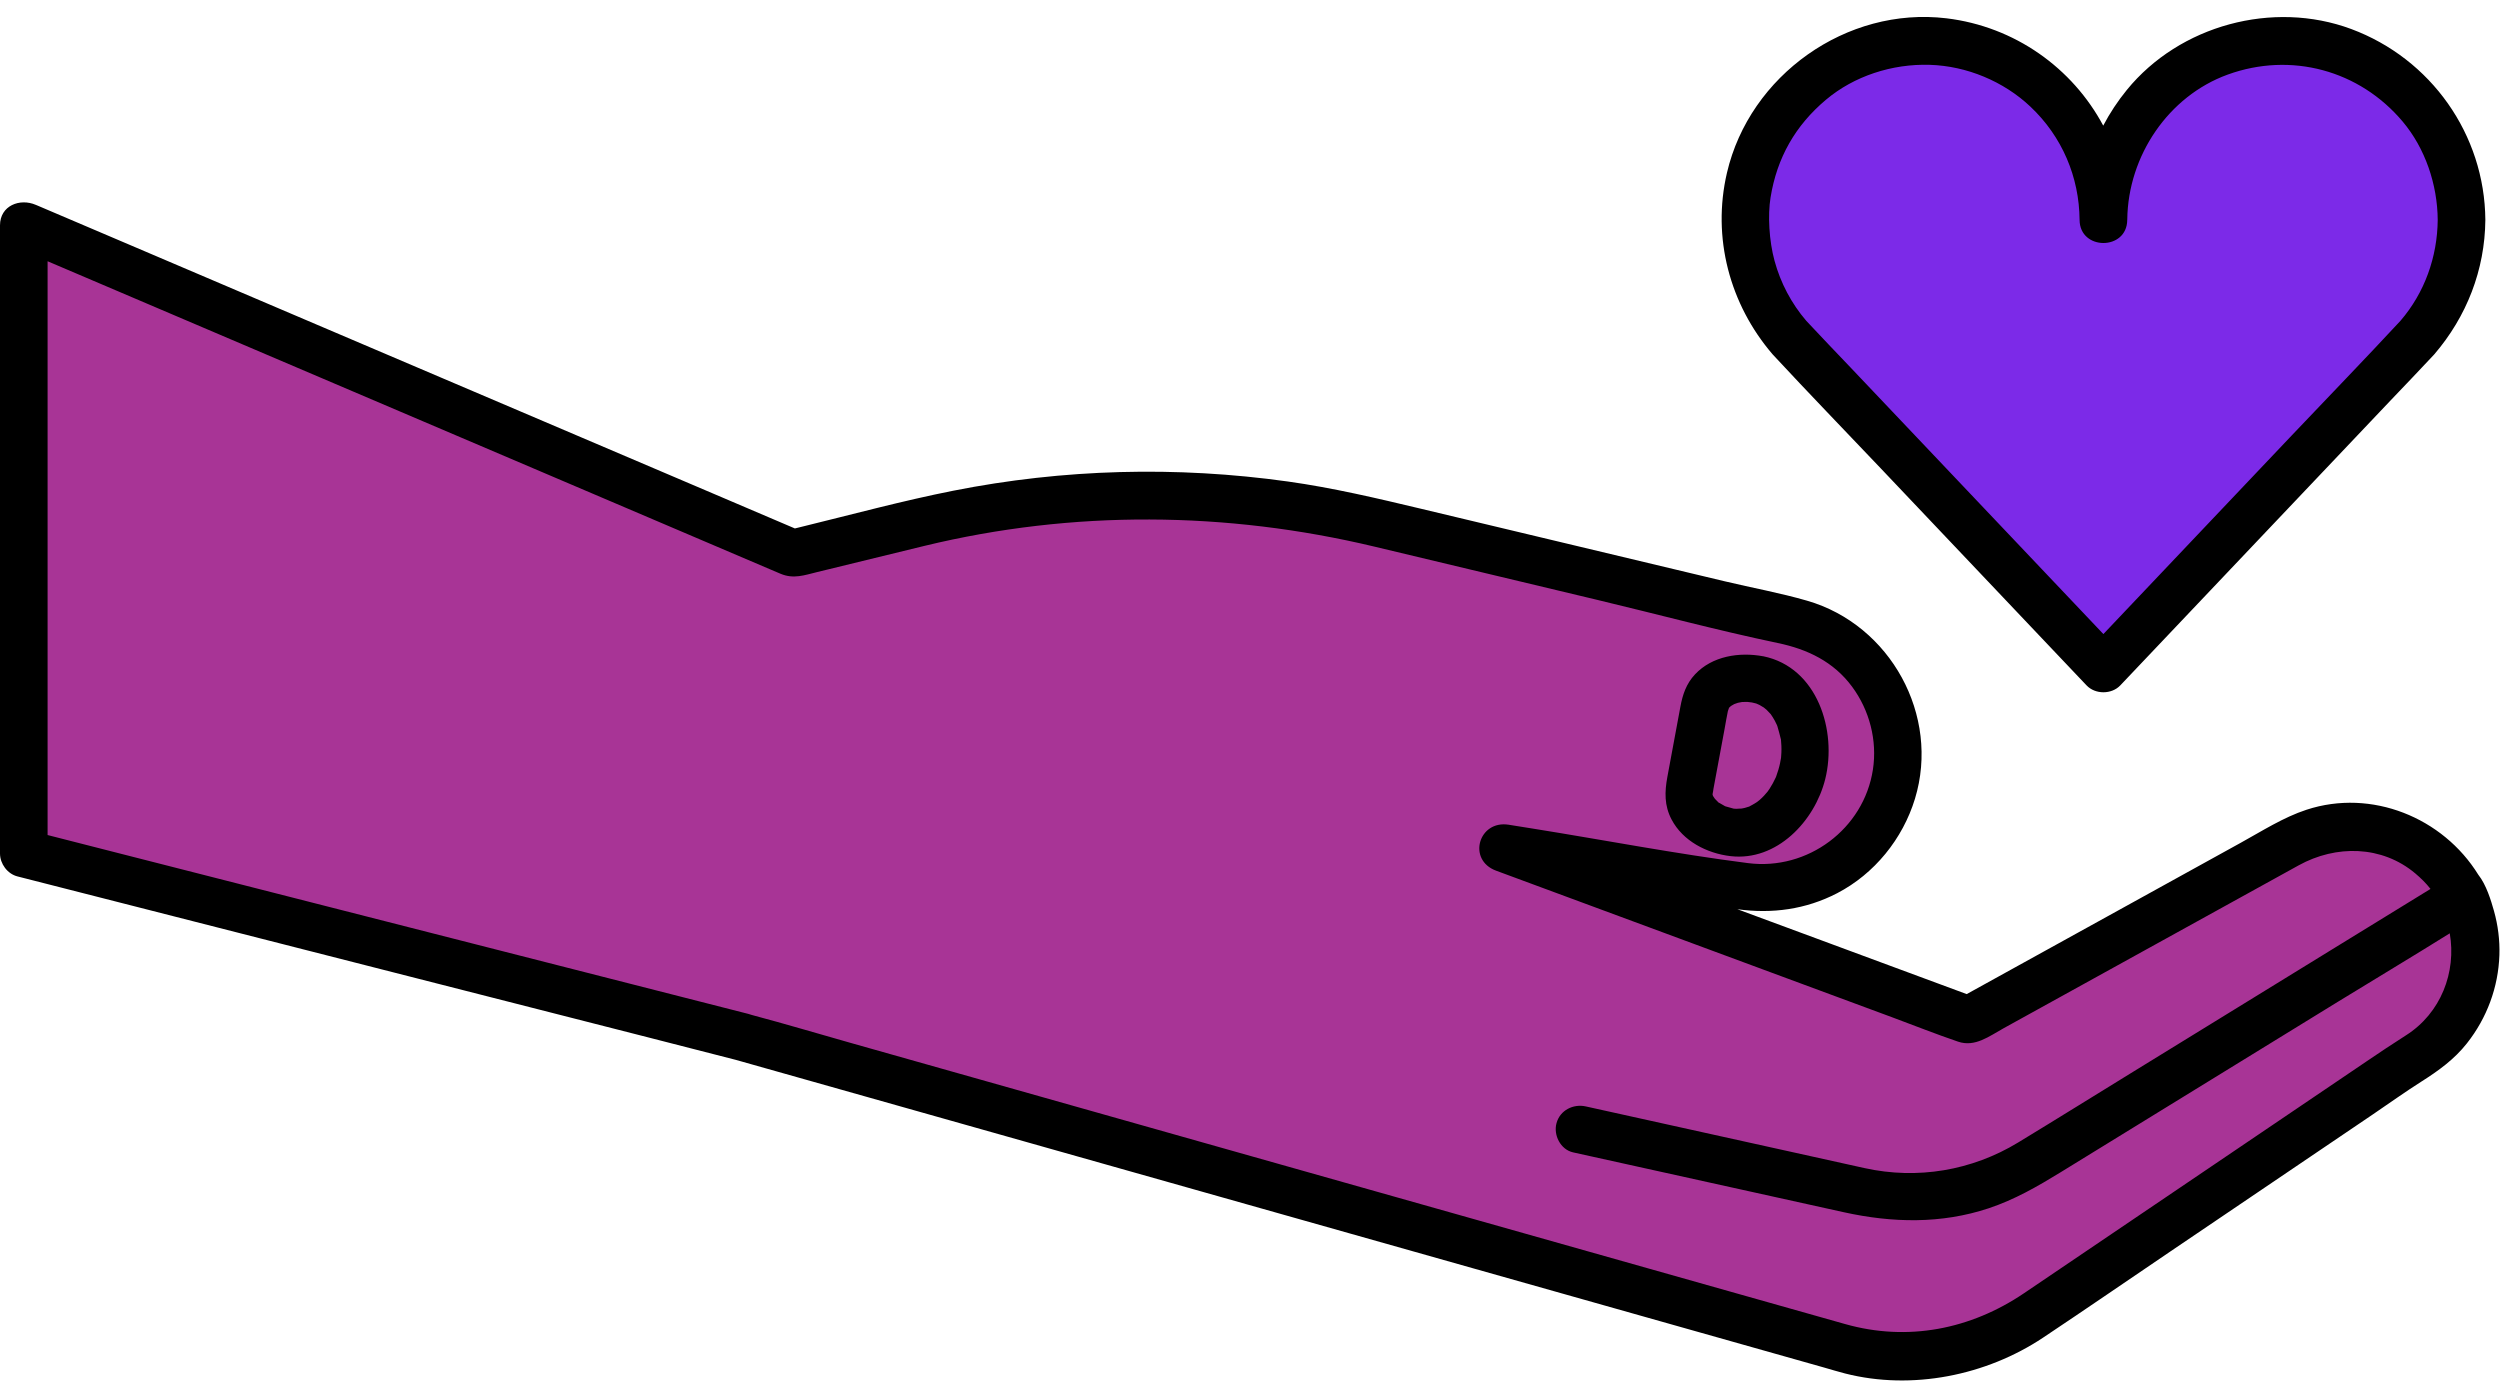
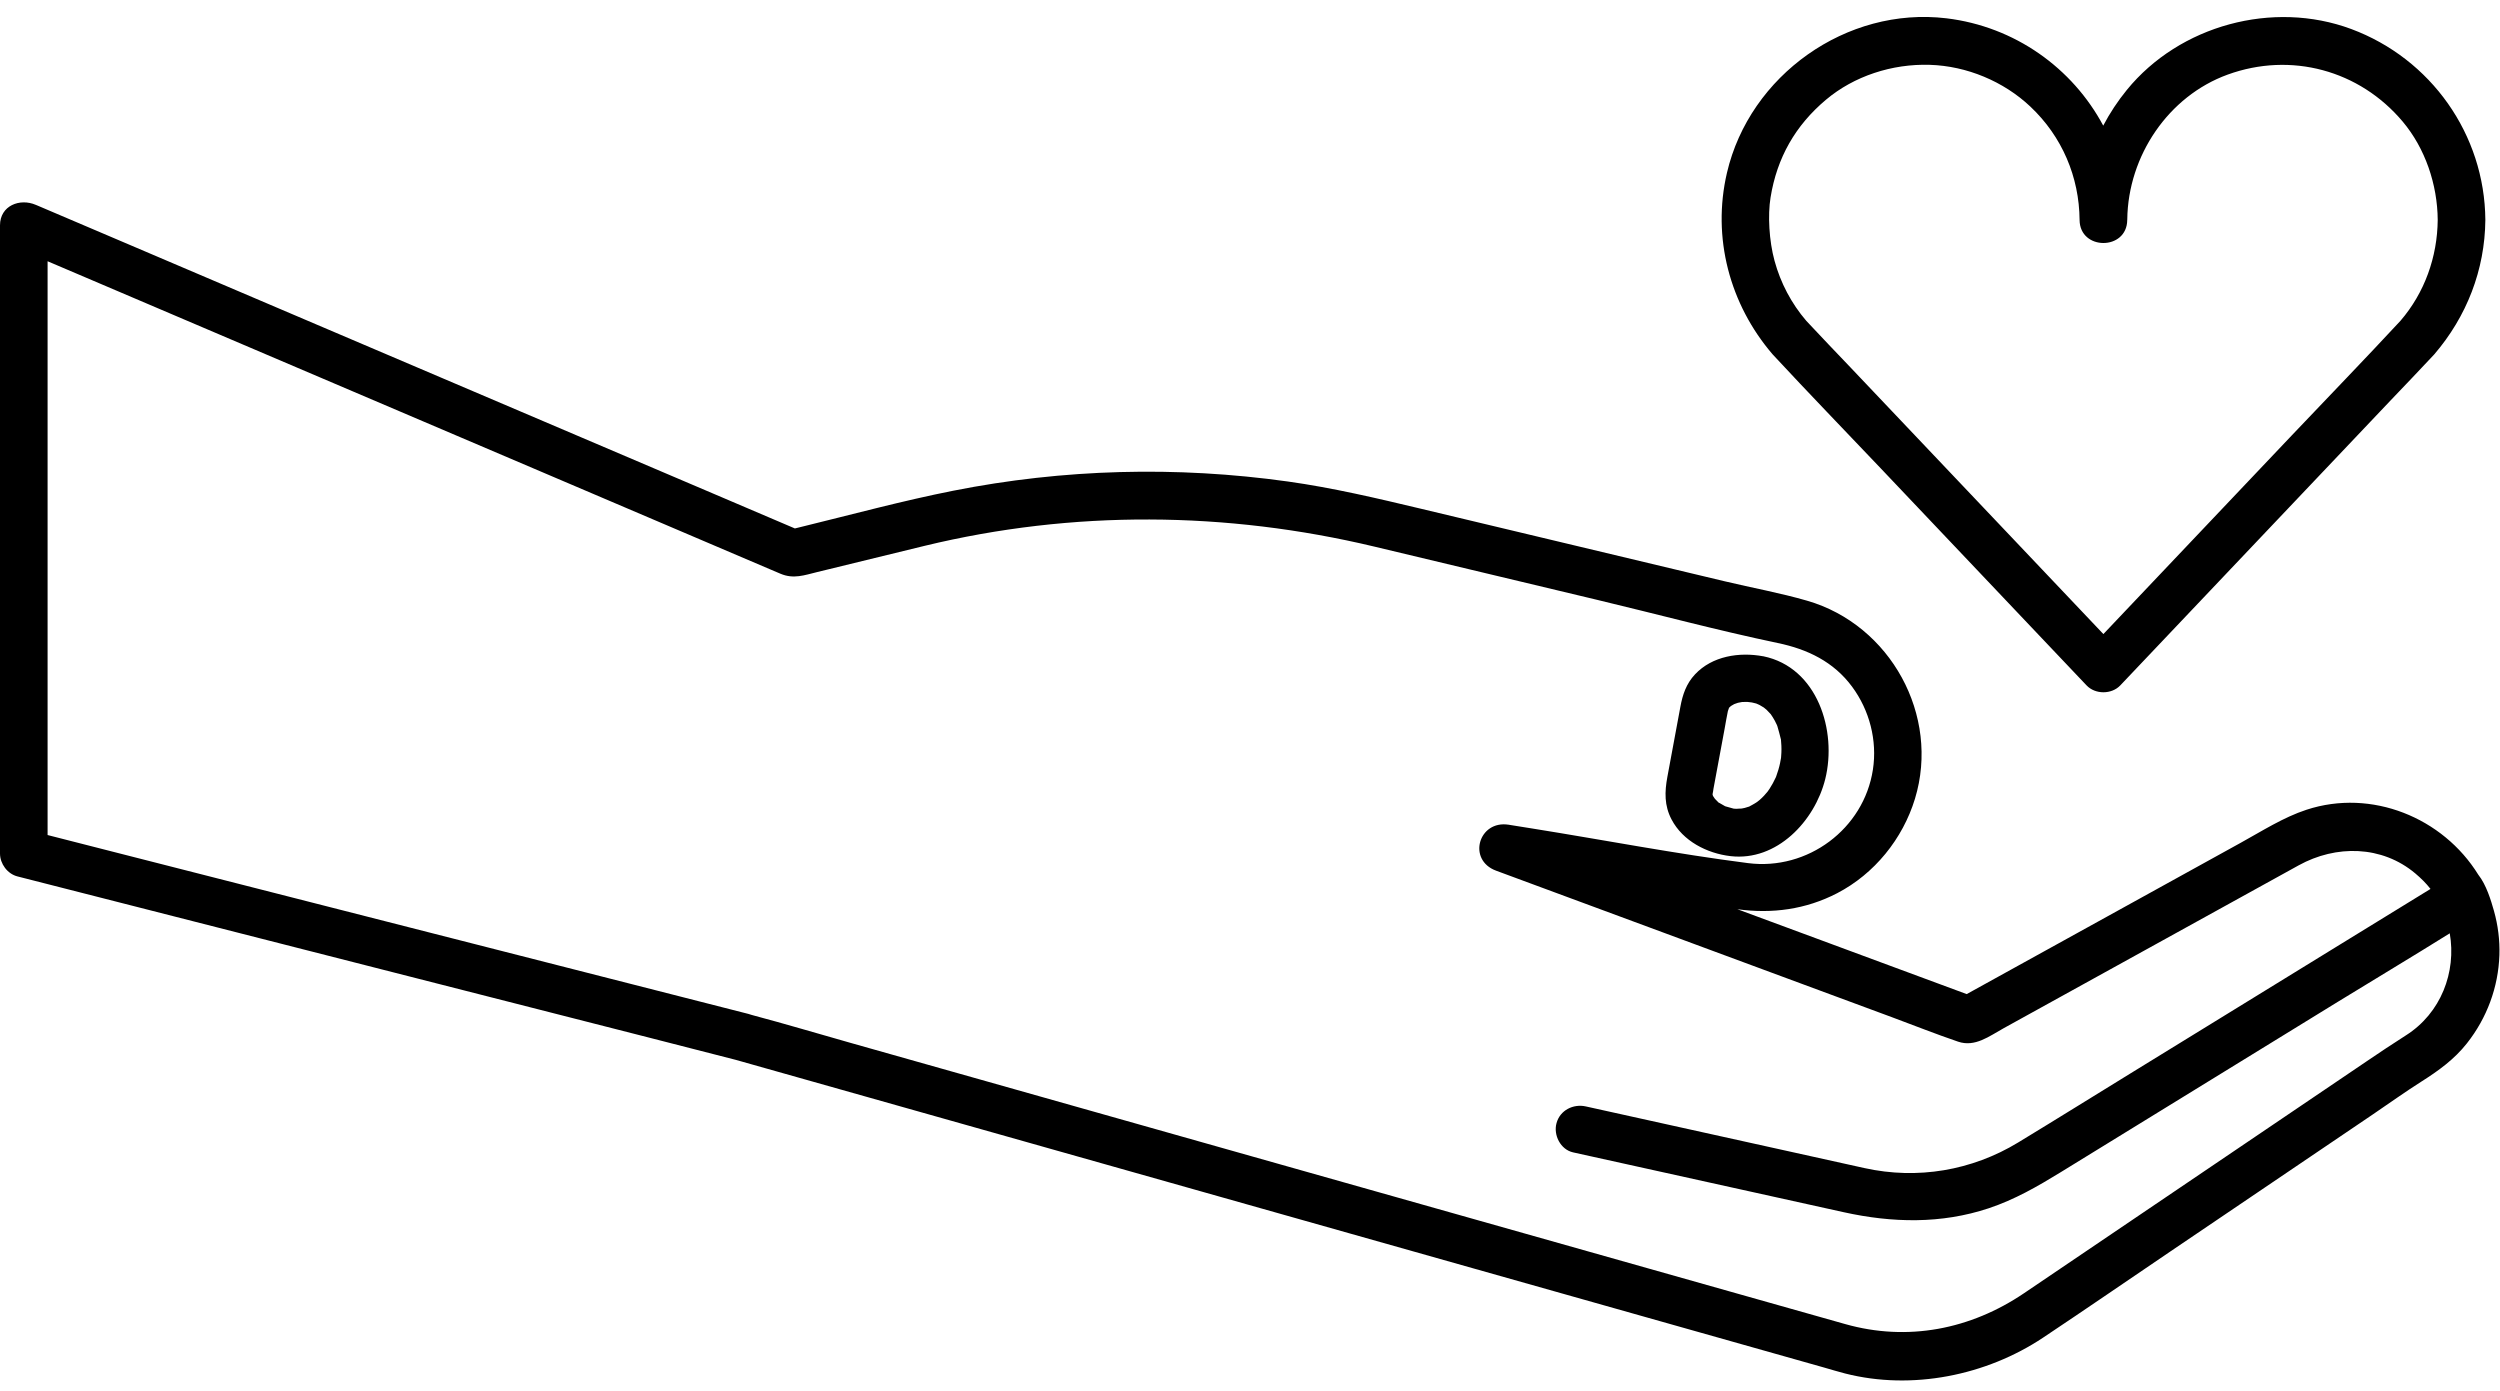
<svg xmlns="http://www.w3.org/2000/svg" fill="#000000" height="278.2" preserveAspectRatio="xMidYMid meet" version="1" viewBox="0.0 -3.4 500.1 278.2" width="500.1" zoomAndPan="magnify">
  <g id="change1_1">
-     <path d="M482.24,208.67l-75.92,51.39c-10.52,7.12-23.52,9.55-35.9,6.71l-221.98-62.76L4.77,167.34V41.68l153.89,65.63 l25.09-6.12c29.84-7.28,60.99-7.36,90.86-0.22l82.3,19.66c14.84,2.34,24.9,16.36,22.36,31.17c-2.49,14.55-16.24,24.38-30.82,22.04 l-47.88-7.68l93.28,34.52l64.51-35.62c11.83-6.53,26.7-2.42,33.5,9.25C498.92,186.42,494.56,201.98,482.24,208.67z" fill="#a83496" />
-   </g>
+     </g>
  <g id="change2_1">
-     <path d="M492.41,40.59c0,9.01-3.34,17.25-8.86,23.55c-0.65,0.74-1.33,1.46-2.04,2.15l-60.75,64.06l-60.75-64.06 c-0.71-0.69-1.39-1.4-2.04-2.15c-5.5-6.3-8.84-14.53-8.84-23.55c0-19.78,16.04-35.82,35.82-35.82c19.78,0,35.82,16.04,35.82,35.82 c0-19.78,16.04-35.82,35.82-35.82C476.37,4.77,492.41,20.81,492.41,40.59z" fill="#7c2ae8" />
-   </g>
+     </g>
  <g id="change3_1">
    <path d="M376.32,90.39c11.12,11.73,22.24,23.45,33.36,35.18c2.57,2.71,5.15,5.43,7.72,8.14c1.74,1.83,5,1.83,6.74,0 c6.99-7.37,13.98-14.74,20.97-22.11c11-11.59,21.99-23.19,32.99-34.78c2.95-3.11,5.93-6.18,8.84-9.32 c6.5-7.58,10.14-16.9,10.23-26.91C497.04,23.51,486.3,8.34,470.33,2.4c-15.65-5.81-34.32-0.75-44.87,12.18 c-1.83,2.24-3.41,4.64-4.73,7.15c-6.15-11.51-17.67-19.82-31.37-21.47c-19.96-2.39-39.35,11.38-43.9,30.91 c-3.02,12.94,0.53,26.29,9.14,36.32C361.75,75.2,369.08,82.76,376.32,90.39z M354.18,36.11c1.28-7.95,4.96-14.41,11.1-19.57 c5.6-4.71,13.19-7.21,20.78-6.97c7.35,0.23,14.73,3.29,20.1,8.36c6.35,5.99,9.77,14.07,9.84,22.68c0.05,6.13,9.48,6.14,9.53,0 c0-0.01,0-0.02,0-0.03c0,0,0.01,0,0.01,0c0-0.04,0-0.07,0-0.11c0.16-12.7,8.22-24.64,20.09-28.95c12.65-4.59,26.35-0.9,35.02,9.42 c4.47,5.32,6.94,12.54,6.99,19.66c-0.07,7.39-2.61,14.55-7.45,20.17c-7.15,7.71-14.48,15.27-21.72,22.9 c-11.12,11.73-22.24,23.45-33.36,35.18c-1.45,1.53-2.9,3.06-4.35,4.59c-5.87-6.19-11.73-12.37-17.6-18.56 c-11-11.59-21.99-23.19-32.99-34.78c-2.95-3.11-5.93-6.18-8.84-9.32c-2.98-3.47-5.15-7.59-6.35-12 C353.88,44.75,353.61,39.63,354.18,36.11z M498.89,178.81c-0.6-2.13-1.54-5.23-3.13-7.23c-7.08-11.45-21.37-17.26-34.36-13 c-4.64,1.52-8.93,4.28-13.18,6.62c-14.77,8.15-29.53,16.31-44.3,24.46c-3.5,1.93-7,3.87-10.5,5.8c-9.98-3.69-19.96-7.39-29.93-11.08 c-5.32-1.97-10.63-3.93-15.95-5.9c6.92,0.96,13.69,0.05,19.96-3.2c7.46-3.87,13.13-10.88,15.57-18.9 c5.07-16.65-4.9-34.78-21.56-39.61c-5.38-1.56-11.02-2.58-16.46-3.88c-10.52-2.51-21.05-5.03-31.57-7.54 c-9.75-2.33-19.51-4.66-29.26-6.99c-8.81-2.1-17.6-4.18-26.59-5.44c-22.29-3.12-44.89-2.53-66.98,1.85 c-10.08,2-20.04,4.7-30.02,7.14c-0.54,0.13-1.08,0.26-1.62,0.4c-4.4-1.88-8.79-3.75-13.19-5.63c-12.28-5.23-24.56-10.47-36.83-15.7 c-14.79-6.3-29.58-12.61-44.37-18.91c-12.8-5.46-25.59-10.91-38.39-16.37c-6.27-2.67-12.53-5.35-18.8-8.01 c-0.09-0.04-0.18-0.08-0.27-0.11C3.97,36.2,0,37.73,0,41.68c0,14.15,0,28.31,0,42.46c0,22.56,0,45.12,0,67.67 c0,5.17,0,10.35,0,15.52c0,2.06,1.48,4.08,3.5,4.59c16.29,4.16,32.57,8.31,48.86,12.47c25.73,6.57,51.46,13.13,77.19,19.7 c5.87,1.52,11.74,3.02,17.62,4.52c4.68,1.32,9.37,2.65,14.05,3.97c11.85,3.35,23.71,6.7,35.56,10.05 c15.87,4.49,31.73,8.97,47.6,13.46c16.8,4.75,33.6,9.5,50.39,14.25c14.41,4.07,28.82,8.15,43.22,12.22 c8.96,2.53,17.93,5.07,26.89,7.6c1.41,0.4,2.82,0.84,4.24,1.2c13.36,3.4,28.22,0.4,39.6-7.19c8.54-5.69,16.99-11.5,25.49-17.26 c13.46-9.11,26.93-18.23,40.39-27.34c3.25-2.2,6.45-4.5,9.76-6.6c3.44-2.18,6.59-4.45,9.13-7.67c3.99-5.06,6.28-11.21,6.49-17.66 C500.08,184.69,499.69,181.64,498.89,178.81z M481.27,203.72c-2.65,1.68-5.24,3.42-7.84,5.18c-12.66,8.57-25.32,17.14-37.98,25.71 c-10.19,6.9-20.38,13.79-30.57,20.69c-10.7,7.24-23.29,9.7-35.76,6.17c-7.8-2.2-15.59-4.41-23.39-6.61 c-13.51-3.82-27.02-7.64-40.53-11.46c-16.32-4.61-32.64-9.23-48.96-13.84c-15.98-4.52-31.97-9.04-47.95-13.56 c-12.73-3.6-25.47-7.2-38.2-10.8c-6.51-1.84-12.99-3.78-19.53-5.52c-0.1-0.03-0.21-0.06-0.31-0.09c-0.17-0.06-0.35-0.12-0.55-0.17 c-16.29-4.16-32.57-8.31-48.86-12.47c-25.73-6.57-51.46-13.13-77.19-19.7c-4.71-1.2-9.42-2.4-14.13-3.61c0-12.92,0-25.85,0-38.76 c0-22.56,0-45.12,0-67.67c0-2.78,0-5.57,0-8.35c4.59,1.96,9.18,3.91,13.77,5.87c15.84,6.75,31.68,13.51,47.52,20.26 c17.12,7.3,34.24,14.6,51.36,21.9c10.58,4.51,21.17,9.02,31.75,13.54c0.74,0.31,1.47,0.63,2.21,0.94c2.62,1.11,4.77,0.29,7.36-0.34 c7.17-1.75,14.33-3.51,21.51-5.25c29.61-7.17,60.32-6.91,89.92,0.16c14.84,3.55,29.68,7.09,44.52,10.64 c12.05,2.88,24.07,6.11,36.19,8.65c5.94,1.24,11.15,3.73,14.85,8.72c3.5,4.72,5.07,10.77,4.18,16.59 c-1.82,11.91-13.08,20.24-24.97,18.72c-14.44-1.85-28.82-4.63-43.2-6.93c-1.52-0.24-3.04-0.49-4.57-0.73 c-0.03-0.01-0.07-0.03-0.1-0.04c0,0.01,0,0.01-0.01,0.02c0,0,0,0,0,0c-6.03-0.97-8.35,7.04-2.53,9.19 c9.96,3.69,19.93,7.38,29.89,11.06c16.41,6.08,32.83,12.15,49.24,18.23c4.42,1.64,8.81,3.39,13.28,4.91 c3.39,1.16,6.25-1.1,9.13-2.69c14.61-8.07,29.22-16.13,43.83-24.2c5.06-2.79,10.12-5.59,15.18-8.38c7.44-4.11,16.63-4.02,23.34,1.63 c1.09,0.92,2.15,1.96,3.03,3.09c-6.03,3.7-12.05,7.41-18.08,11.11c-13.79,8.48-27.59,16.97-41.38,25.45 c-7.68,4.72-15.33,9.49-23.04,14.17c-9.25,5.62-20.14,7.45-30.7,5.12c-4.97-1.09-9.94-2.2-14.9-3.3 c-13.34-2.95-26.67-5.9-40.01-8.85c-0.29-0.06-0.58-0.13-0.86-0.19c-2.51-0.56-5.16,0.76-5.86,3.33c-0.67,2.38,0.79,5.3,3.31,5.86 c11.87,2.62,23.74,5.25,35.6,7.87c6.18,1.37,12.36,2.73,18.54,4.1c9.68,2.14,19.49,2.38,29.01-0.79c5.16-1.72,9.73-4.35,14.31-7.16 c4.72-2.9,9.44-5.8,14.15-8.7c13.8-8.48,27.59-16.97,41.39-25.45c7.44-4.57,14.96-9.06,22.37-13.69 C491.4,191.05,488.3,199.27,481.27,203.72z M346.17,167.86c9.27,1.08,16.86-7.02,18.95-15.41c2.4-9.63-1.53-22.34-12.39-24.57 c-0.01,0-0.02,0-0.04,0c-4.76-0.88-10.17-0.06-13.62,3.62c-1.76,1.88-2.48,4.06-2.93,6.5c-0.87,4.67-1.73,9.34-2.6,14.01 c-0.55,2.98-0.63,5.73,0.84,8.52C336.65,164.86,341.47,167.31,346.17,167.86z M342.55,155.39c0,0.01,0,0.03,0,0.04 c0,0.01,0,0.02,0,0.03C342.54,155.43,342.54,155.41,342.55,155.39z M346.95,158.4C347.13,158.42,347.08,158.42,346.95,158.4 L346.95,158.4z M355.23,152.16C355.06,152.6,355.15,152.36,355.23,152.16L355.23,152.16z M354.29,139.55 C354.6,139.89,354.43,139.72,354.29,139.55L354.29,139.55z M344.99,142.39c0.22-1.17,0.4-2.36,0.65-3.52 c0.06-0.27,0.35-0.87,0.18-0.6c0.01-0.02,0.03-0.05,0.04-0.08c0.13-0.09,0.25-0.22,0.38-0.35c0.1-0.04,0.42-0.23,0.67-0.39 c0.18-0.06,0.65-0.23,0.74-0.26c0.16-0.04,0.84-0.14,0.84-0.16c0.34-0.02,0.69-0.03,1.03-0.02c0.05,0.01,0.78,0.1,0.92,0.11 c0.29,0.06,0.58,0.12,0.87,0.21c0.2,0.06,0.86,0.4,0.63,0.27c0.3,0.17,0.6,0.35,0.89,0.53c0.1,0.09,0.47,0.38,0.56,0.46 c0.28,0.27,0.53,0.56,0.8,0.84c0.01,0.01,0.01,0.01,0.02,0.02c0.29,0.42,0.57,0.85,0.81,1.3c0.16,0.28,0.3,0.57,0.43,0.87 c0.04,0.09,0.08,0.21,0.1,0.26c0.24,0.83,0.47,1.65,0.67,2.49c0.02,0.08,0.03,0.15,0.05,0.2c0,0.02,0,0.04,0,0.07 c0.02,0.38,0.06,0.75,0.08,1.13c0.02,0.46,0.02,0.92,0,1.38c-0.01,0.31-0.03,0.62-0.06,0.94c-0.01,0.07-0.01,0.11-0.02,0.17 c-0.03,0.13-0.19,1.01-0.17,0.93c-0.1,0.47-0.21,0.93-0.35,1.39c-0.13,0.45-0.28,0.89-0.44,1.33c-0.03,0.07-0.05,0.12-0.07,0.18 c-0.36,0.79-0.78,1.56-1.25,2.29c0.02-0.03-0.24,0.34-0.39,0.56c-0.17,0.18-0.63,0.74-0.71,0.82c-0.28,0.3-0.58,0.59-0.89,0.86 c0,0-0.34,0.26-0.52,0.41c-0.19,0.12-0.44,0.29-0.44,0.28c-0.33,0.21-0.68,0.38-1.02,0.57c-0.05,0.03-0.09,0.05-0.12,0.07 c-0.04,0.01-0.09,0.02-0.15,0.04c-0.24,0.07-0.48,0.16-0.72,0.22c-0.2,0.06-0.42,0.09-0.63,0.13c-0.02-0.03-0.89,0.06-1.09,0.05 c-0.16-0.01-0.33-0.02-0.49-0.03c-0.07-0.02-0.15-0.03-0.23-0.06c-0.44-0.14-0.9-0.25-1.35-0.38c-0.06-0.02-0.11-0.03-0.16-0.05 c-0.02-0.02-0.07-0.05-0.15-0.09c-0.32-0.17-0.62-0.37-0.94-0.54c-0.09-0.05-0.16-0.08-0.22-0.11c-0.04-0.04-0.08-0.09-0.14-0.15 c-0.19-0.2-0.39-0.39-0.58-0.59c-0.02-0.05-0.22-0.33-0.36-0.54c-0.01-0.02-0.02-0.03-0.03-0.05c-0.01-0.04-0.02-0.09-0.04-0.15 c-0.01-0.05-0.02-0.11-0.04-0.16c0.1-0.35,0.12-0.81,0.19-1.14C343.51,150.38,344.25,146.39,344.99,142.39z M342.55,155.39 c0-0.01,0-0.02-0.01-0.02C342.55,155.33,342.56,155.32,342.55,155.39z" />
  </g>
</svg>